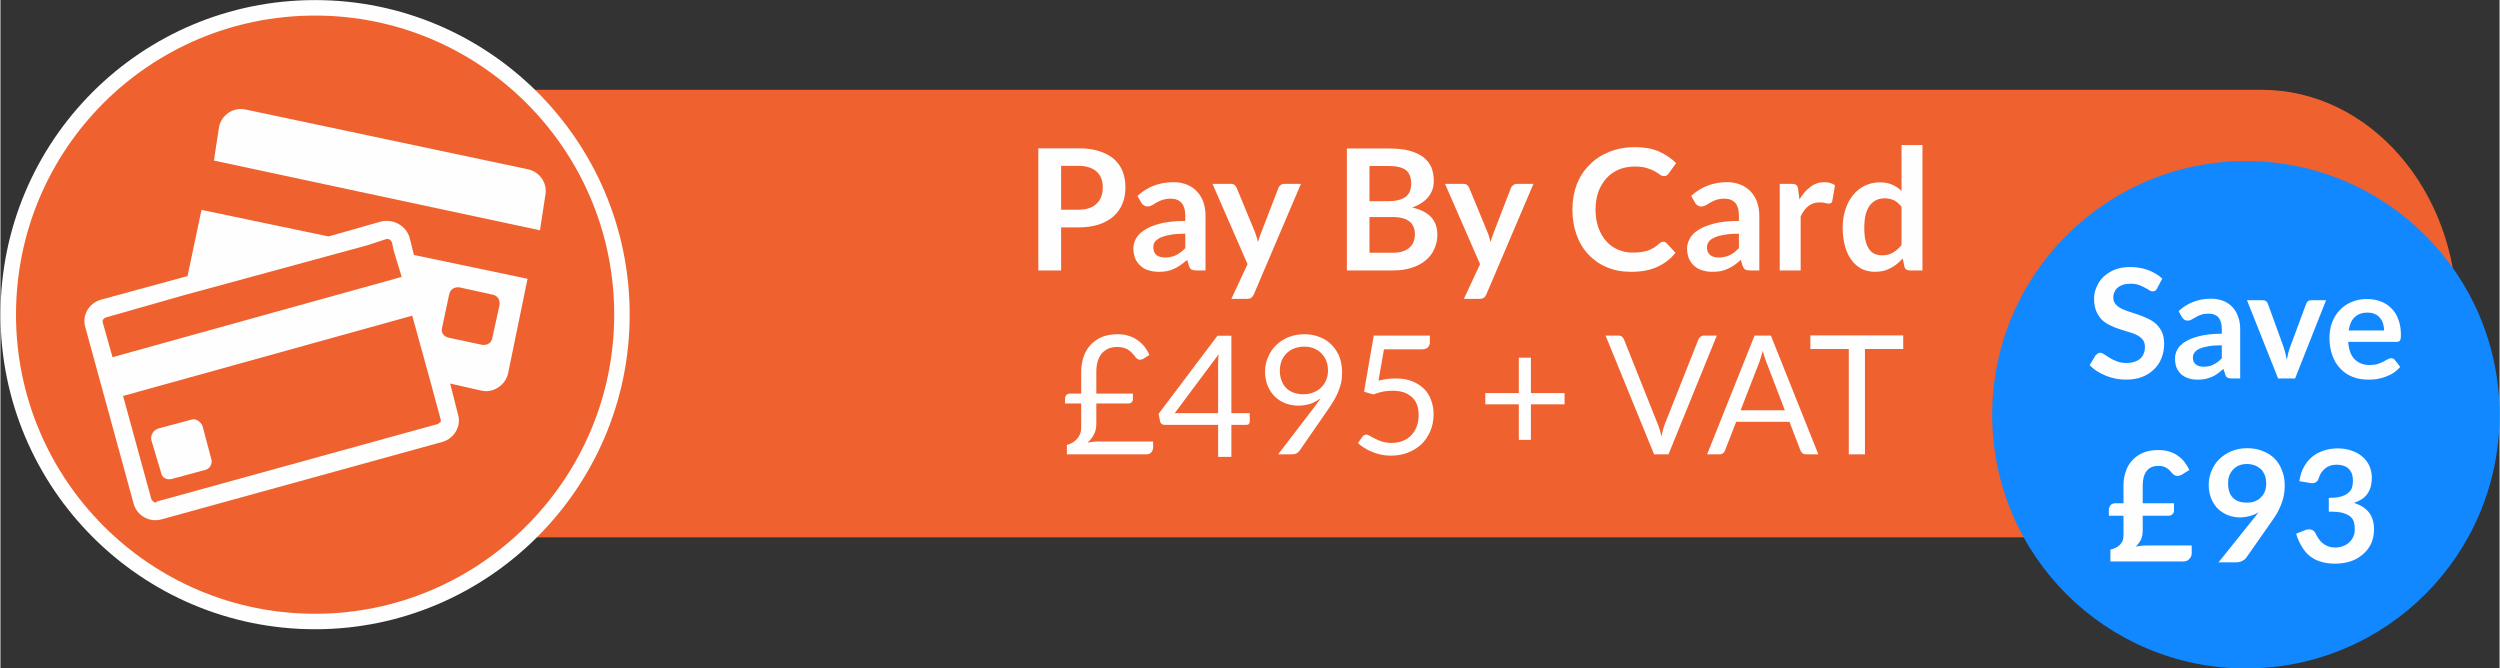
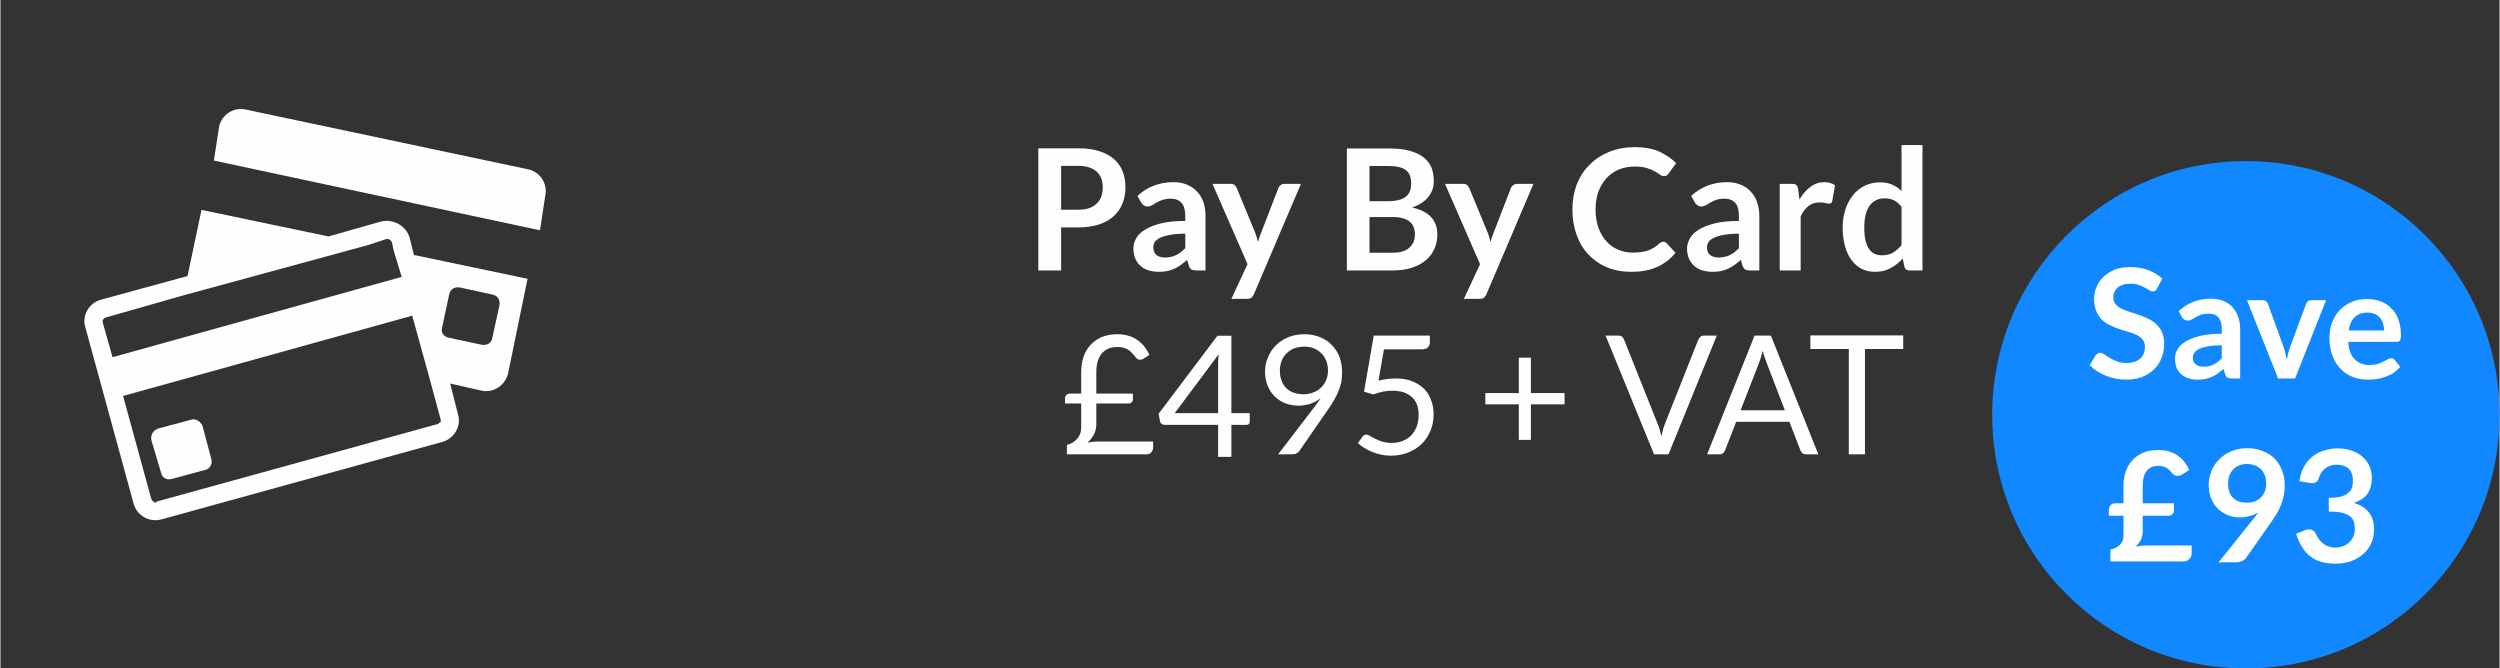
<svg xmlns="http://www.w3.org/2000/svg" xml:space="preserve" width="374px" height="100px" version="1.1" style="shape-rendering:geometricPrecision; text-rendering:geometricPrecision; image-rendering:optimizeQuality; fill-rule:evenodd; clip-rule:evenodd" viewBox="0 0 146.93 39.3">
  <rect x="0" y="0" width="146.93" height="39.3" fill="#333333" stroke="none" />
  <defs>
    <style type="text/css">
   
    .str0 {stroke:#FEFEFE;stroke-width:0.91;stroke-miterlimit:22.926}
    .fil3 {fill:#1188FF}
    .fil0 {fill:#EF612E}
    .fil2 {fill:#FEFEFE}
    .fil1 {fill:#FEFEFE;fill-rule:nonzero}
   
  </style>
  </defs>
  <g id="Layer_x0020_1">
-     <path class="fil0" d="M30.89 5.28l102.06 0c6.32,0 11.47,5.9 11.47,13.17l0 0c0,7.24 -5.15,13.14 -11.47,13.14l-102.06 0c-6.32,0 -11.48,-5.9 -11.48,-13.14l0 0c0,-7.27 5.16,-13.17 11.48,-13.17z" />
-     <path class="fil0 str0" d="M36.54 18.5c0,-9.98 -8.11,-18.04 -18.04,-18.04 -9.98,0 -18.04,8.06 -18.04,18.04 0,9.93 8.06,18.04 18.04,18.04 9.93,0 18.04,-8.11 18.04,-18.04z" />
    <path class="fil1" d="M62.59 23.44c0,-0.09 0.03,-0.16 0.08,-0.22 0.05,-0.05 0.13,-0.08 0.22,-0.08l0.65 0 0 -1.28c0,-0.3 0.05,-0.59 0.13,-0.86 0.09,-0.27 0.22,-0.5 0.4,-0.7 0.18,-0.2 0.4,-0.36 0.67,-0.48 0.27,-0.11 0.58,-0.17 0.93,-0.17 0.26,0 0.48,0.03 0.68,0.1 0.2,0.06 0.37,0.15 0.52,0.26 0.15,0.11 0.29,0.24 0.4,0.38 0.11,0.15 0.21,0.31 0.28,0.48l-0.35 0.22c-0.03,0.02 -0.06,0.04 -0.1,0.04 -0.03,0.01 -0.06,0.02 -0.1,0.02 -0.04,0 -0.08,-0.01 -0.12,-0.03 -0.05,-0.02 -0.08,-0.05 -0.12,-0.09 -0.06,-0.09 -0.13,-0.17 -0.2,-0.24 -0.06,-0.08 -0.14,-0.14 -0.22,-0.2 -0.08,-0.06 -0.18,-0.1 -0.29,-0.14 -0.1,-0.03 -0.23,-0.05 -0.38,-0.05 -0.2,0 -0.38,0.03 -0.54,0.1 -0.15,0.07 -0.28,0.17 -0.39,0.29 -0.1,0.13 -0.18,0.29 -0.23,0.46 -0.05,0.18 -0.08,0.38 -0.08,0.6l0 1.29 2.15 0 0 0.35c0,0.06 -0.02,0.11 -0.07,0.16 -0.05,0.05 -0.11,0.07 -0.18,0.07l-1.9 0 0 1.19c0,0.24 -0.04,0.45 -0.14,0.63 -0.09,0.18 -0.22,0.34 -0.38,0.49 0.1,-0.02 0.19,-0.04 0.28,-0.05 0.1,-0.01 0.19,-0.02 0.29,-0.02l3.29 0 0 0.37c0,0.05 -0.01,0.09 -0.03,0.13 -0.02,0.05 -0.04,0.09 -0.07,0.13 -0.04,0.03 -0.08,0.06 -0.12,0.09 -0.05,0.02 -0.1,0.03 -0.16,0.03l-4.69 0 0 -0.55c0.11,-0.03 0.22,-0.08 0.32,-0.13 0.1,-0.06 0.19,-0.13 0.26,-0.21 0.08,-0.08 0.14,-0.18 0.19,-0.29 0.05,-0.12 0.07,-0.25 0.07,-0.4l0 -1.41 -0.95 0 0 -0.28zm13.72 0.41c-0.27,0 -0.51,-0.05 -0.75,-0.13 -0.23,-0.09 -0.44,-0.22 -0.62,-0.39 -0.18,-0.17 -0.32,-0.38 -0.43,-0.63 -0.1,-0.25 -0.16,-0.53 -0.16,-0.86 0,-0.3 0.06,-0.59 0.18,-0.85 0.11,-0.27 0.27,-0.5 0.47,-0.7 0.21,-0.2 0.45,-0.36 0.73,-0.47 0.28,-0.11 0.59,-0.17 0.93,-0.17 0.34,0 0.64,0.06 0.91,0.17 0.28,0.11 0.51,0.26 0.7,0.46 0.2,0.2 0.35,0.44 0.46,0.71 0.1,0.28 0.15,0.58 0.15,0.92 0,0.2 -0.02,0.39 -0.05,0.57 -0.04,0.18 -0.1,0.36 -0.17,0.53 -0.07,0.17 -0.15,0.34 -0.25,0.51 -0.1,0.17 -0.21,0.35 -0.34,0.53l-1.7 2.46c-0.04,0.06 -0.1,0.11 -0.18,0.15 -0.08,0.04 -0.17,0.05 -0.27,0.05l-0.8 0 2.13 -2.78c0.07,-0.09 0.13,-0.18 0.2,-0.27 0.06,-0.08 0.12,-0.17 0.17,-0.25 -0.18,0.14 -0.38,0.25 -0.6,0.33 -0.23,0.07 -0.46,0.11 -0.71,0.11zm1.74 -2.05c0,-0.21 -0.03,-0.41 -0.1,-0.58 -0.07,-0.18 -0.17,-0.33 -0.29,-0.45 -0.13,-0.13 -0.27,-0.22 -0.44,-0.29 -0.17,-0.07 -0.36,-0.1 -0.57,-0.1 -0.21,0 -0.41,0.04 -0.58,0.1 -0.18,0.07 -0.33,0.17 -0.46,0.3 -0.12,0.12 -0.22,0.26 -0.29,0.44 -0.06,0.17 -0.1,0.36 -0.1,0.56 0,0.22 0.03,0.42 0.1,0.59 0.06,0.17 0.15,0.32 0.27,0.44 0.12,0.12 0.26,0.21 0.43,0.27 0.17,0.06 0.36,0.1 0.57,0.1 0.24,0 0.45,-0.04 0.63,-0.12 0.18,-0.07 0.33,-0.18 0.45,-0.3 0.12,-0.13 0.22,-0.27 0.28,-0.44 0.07,-0.17 0.1,-0.34 0.1,-0.52zm11.93 -0.77l0 2.08 1.98 0 0 0.66 -1.98 0 0 2.09 -0.71 0 0 -2.09 -1.97 0 0 -0.66 1.97 0 0 -2.08 0.71 0zm4.39 -1.3l0.76 0c0.08,0 0.15,0.02 0.2,0.06 0.05,0.04 0.09,0.1 0.12,0.16l1.97 4.94c0.05,0.11 0.09,0.23 0.13,0.36 0.03,0.13 0.07,0.27 0.11,0.41 0.02,-0.14 0.06,-0.28 0.09,-0.41 0.04,-0.13 0.07,-0.25 0.12,-0.36l1.96 -4.94c0.02,-0.05 0.06,-0.1 0.12,-0.15 0.05,-0.05 0.12,-0.07 0.2,-0.07l0.76 0 -2.84 6.98 -0.85 0 -2.85 -6.98zm12.51 6.98l-0.73 0c-0.08,0 -0.15,-0.02 -0.2,-0.06 -0.06,-0.05 -0.09,-0.1 -0.12,-0.16l-0.65 -1.69 -3.13 0 -0.66 1.69c-0.02,0.05 -0.06,0.11 -0.11,0.15 -0.06,0.05 -0.13,0.07 -0.21,0.07l-0.73 0 2.79 -6.98 0.96 0 2.79 6.98zm-4.57 -2.59l2.6 0 -1.09 -2.84c-0.07,-0.17 -0.14,-0.39 -0.21,-0.65 -0.04,0.13 -0.07,0.25 -0.1,0.36 -0.04,0.11 -0.07,0.21 -0.1,0.3l-1.1 2.83zm9.56 -4.4l0 0.8 -2.25 0 0 6.19 -0.95 0 0 -6.19 -2.26 0 0 -0.8 5.46 0zm-27.83 0.39c0,0.12 -0.04,0.23 -0.11,0.31 -0.08,0.08 -0.21,0.12 -0.4,0.12l-2.19 0 -0.32 1.84c0.36,-0.09 0.7,-0.13 1.01,-0.13 0.36,0 0.68,0.05 0.96,0.16 0.28,0.11 0.51,0.26 0.7,0.44 0.19,0.19 0.33,0.41 0.42,0.67 0.1,0.26 0.15,0.54 0.15,0.84 0,0.37 -0.07,0.7 -0.2,1 -0.13,0.3 -0.3,0.55 -0.53,0.77 -0.23,0.21 -0.49,0.37 -0.8,0.49 -0.3,0.11 -0.63,0.17 -0.98,0.17 -0.21,0 -0.41,-0.02 -0.59,-0.06 -0.19,-0.04 -0.37,-0.1 -0.53,-0.17 -0.16,-0.06 -0.31,-0.14 -0.45,-0.23 -0.14,-0.09 -0.27,-0.18 -0.37,-0.28l0.26 -0.37c0.06,-0.08 0.14,-0.13 0.23,-0.13 0.07,0 0.14,0.03 0.22,0.08 0.08,0.05 0.18,0.1 0.3,0.16 0.12,0.07 0.25,0.12 0.41,0.17 0.16,0.05 0.35,0.08 0.56,0.08 0.25,0 0.47,-0.04 0.66,-0.12 0.2,-0.08 0.36,-0.19 0.5,-0.33 0.14,-0.15 0.24,-0.32 0.32,-0.52 0.07,-0.2 0.11,-0.43 0.11,-0.67 0,-0.22 -0.03,-0.42 -0.09,-0.59 -0.07,-0.18 -0.16,-0.33 -0.29,-0.45 -0.13,-0.12 -0.29,-0.22 -0.48,-0.29 -0.19,-0.06 -0.42,-0.1 -0.67,-0.1 -0.18,0 -0.36,0.02 -0.55,0.05 -0.19,0.04 -0.38,0.09 -0.58,0.17l-0.55 -0.16 0.57 -3.3 3.3 0 0 0.38z" />
    <g id="_2118673954912">
      <path class="fil2" d="M31.05 9.96l-16.63 -3.52c-0.73,-0.16 -1.4,0.31 -1.56,0.98l-0.31 2.02 19.17 4.1 0.31 -2.02c0.16,-0.73 -0.31,-1.4 -0.98,-1.56l0 0z" />
      <path class="fil2" d="M24.05 13.95c-0.21,-0.67 -0.93,-1.09 -1.66,-0.93l-3.1 0.88 -7.47 -1.56 -0.82 3.89 -5.13 1.4c-0.68,0.21 -1.09,0.93 -0.88,1.61l2.85 10.41c0.2,0.67 0.93,1.09 1.65,0.88l16.53 -4.56c0.67,-0.21 1.09,-0.93 0.88,-1.61l-0.46 -1.81 1.86 0.42c0.67,0.15 1.4,-0.32 1.55,-1.04l1.14 -5.54 -6.68 -1.4 -0.26 -1.04zm1.92 5.29l0.41 -1.92c0.06,-0.31 0.31,-0.47 0.63,-0.42l1.91 0.42c0.31,0.05 0.47,0.31 0.42,0.62l-0.42 1.92c-0.05,0.31 -0.31,0.46 -0.62,0.41l-1.92 -0.41c-0.31,-0.05 -0.51,-0.31 -0.41,-0.62zm-19.79 -0.57l4.56 -1.3 10.83 -2.95 1.13 -0.37c0,0 0.06,0 0.06,0 0.1,0 0.2,0.06 0.26,0.21l0.1 0.47 0.47 1.55 -17 4.72 -0.57 -2.02c-0.05,-0.16 0.05,-0.26 0.16,-0.31l0 0zm19.69 5.95c0.05,0.11 0,0.16 0,0.21 -0.06,0 -0.06,0.05 -0.16,0.1l-16.53 4.56c0,0.06 -0.05,0.06 -0.05,0.06 -0.1,0 -0.21,-0.11 -0.26,-0.21l-1.66 -6.06 17 -4.72 1.03 3.73 0.63 2.33 0 0z" />
      <path class="fil2" d="M11.88 25.04c-0.11,-0.26 -0.42,-0.47 -0.68,-0.36l-1.91 0.51c-0.31,0.11 -0.47,0.37 -0.42,0.68l0.57 1.91c0.05,0.32 0.36,0.47 0.67,0.37l1.92 -0.52c0.26,-0.05 0.47,-0.36 0.36,-0.67l-0.51 -1.92z" />
    </g>
    <path class="fil3" d="M132.02 9.47c8.24,0 14.91,6.68 14.91,14.92 0,8.24 -6.67,14.91 -14.91,14.91 -8.24,0 -14.92,-6.67 -14.92,-14.91 0,-8.24 6.68,-14.92 14.92,-14.92z" />
    <path class="fil1" d="M123.96 29.97c0,-0.11 0.04,-0.19 0.1,-0.27 0.06,-0.07 0.15,-0.11 0.28,-0.11l0.48 0 0 -1.05c0,-0.29 0.04,-0.55 0.13,-0.81 0.08,-0.25 0.21,-0.47 0.38,-0.66 0.17,-0.19 0.38,-0.34 0.64,-0.45 0.25,-0.11 0.56,-0.16 0.9,-0.16 0.24,0 0.46,0.03 0.65,0.09 0.19,0.06 0.36,0.14 0.5,0.25 0.15,0.1 0.28,0.22 0.39,0.37 0.11,0.14 0.2,0.29 0.28,0.46l-0.44 0.28c-0.1,0.05 -0.19,0.07 -0.26,0.07 -0.11,0 -0.21,-0.05 -0.3,-0.15 -0.05,-0.06 -0.11,-0.13 -0.16,-0.18 -0.06,-0.06 -0.12,-0.1 -0.18,-0.14 -0.07,-0.04 -0.14,-0.07 -0.21,-0.09 -0.08,-0.02 -0.17,-0.03 -0.27,-0.03 -0.3,0 -0.53,0.1 -0.69,0.3 -0.15,0.2 -0.23,0.48 -0.23,0.84l0 1.06 1.84 0 0 0.44c0,0.07 -0.03,0.14 -0.09,0.2 -0.06,0.06 -0.13,0.09 -0.23,0.09l-1.52 0 0 0.87c0,0.2 -0.03,0.37 -0.1,0.53 -0.08,0.15 -0.18,0.29 -0.31,0.42 0.22,-0.05 0.44,-0.07 0.66,-0.07l2.63 0 0 0.46c0,0.06 -0.01,0.11 -0.03,0.17 -0.03,0.06 -0.06,0.11 -0.1,0.15 -0.04,0.05 -0.09,0.09 -0.15,0.12 -0.06,0.02 -0.13,0.04 -0.2,0.04l-4.3 0 0 -0.7c0.11,-0.02 0.2,-0.05 0.3,-0.1 0.09,-0.04 0.17,-0.1 0.24,-0.16 0.07,-0.07 0.13,-0.15 0.17,-0.24 0.04,-0.09 0.06,-0.2 0.06,-0.32l0 -1.17 -0.86 0 0 -0.35z" />
    <path class="fil1" d="M139.16 18.38c-0.32,0 -0.57,0.09 -0.75,0.27 -0.19,0.18 -0.3,0.44 -0.35,0.78l2.08 0c0,-0.15 -0.02,-0.28 -0.06,-0.41 -0.04,-0.13 -0.1,-0.24 -0.18,-0.33 -0.08,-0.1 -0.18,-0.18 -0.31,-0.23 -0.12,-0.06 -0.26,-0.08 -0.43,-0.08zm-0.02 -0.8c0.29,0 0.56,0.05 0.8,0.14 0.25,0.09 0.46,0.23 0.63,0.41 0.18,0.17 0.32,0.39 0.41,0.65 0.1,0.26 0.15,0.56 0.15,0.89 0,0.08 0,0.15 -0.01,0.21 -0.01,0.06 -0.02,0.1 -0.04,0.13 -0.02,0.03 -0.04,0.05 -0.08,0.07 -0.03,0.01 -0.07,0.02 -0.12,0.02l-2.85 0c0.04,0.47 0.16,0.81 0.39,1.03 0.22,0.22 0.51,0.33 0.87,0.33 0.18,0 0.34,-0.02 0.47,-0.06 0.13,-0.04 0.24,-0.09 0.34,-0.14 0.1,-0.05 0.18,-0.1 0.26,-0.14 0.07,-0.04 0.14,-0.06 0.21,-0.06 0.04,0 0.08,0.01 0.11,0.03 0.04,0.02 0.07,0.04 0.09,0.07l0.32 0.41c-0.12,0.14 -0.26,0.26 -0.41,0.36 -0.15,0.1 -0.31,0.17 -0.48,0.23 -0.16,0.06 -0.33,0.1 -0.5,0.13 -0.18,0.02 -0.34,0.03 -0.5,0.03 -0.32,0 -0.62,-0.05 -0.9,-0.16 -0.27,-0.1 -0.51,-0.26 -0.71,-0.47 -0.21,-0.21 -0.37,-0.46 -0.48,-0.77 -0.12,-0.31 -0.18,-0.66 -0.18,-1.07 0,-0.31 0.05,-0.6 0.15,-0.88 0.11,-0.28 0.25,-0.52 0.44,-0.72 0.19,-0.21 0.42,-0.37 0.7,-0.49 0.27,-0.12 0.58,-0.18 0.92,-0.18zm-4.23 4.67l-1 0 -1.83 -4.6 0.92 0c0.08,0 0.15,0.02 0.2,0.06 0.06,0.04 0.09,0.09 0.11,0.15l0.89 2.45c0.05,0.15 0.1,0.29 0.13,0.43 0.03,0.13 0.06,0.27 0.09,0.41 0.03,-0.14 0.06,-0.28 0.09,-0.41 0.04,-0.14 0.08,-0.28 0.14,-0.43l0.91 -2.45c0.02,-0.06 0.05,-0.11 0.11,-0.15 0.05,-0.04 0.12,-0.06 0.19,-0.06l0.87 0 -1.82 4.6zm-5.38 -0.69c0.11,0 0.21,-0.01 0.31,-0.03 0.1,-0.02 0.19,-0.05 0.27,-0.1 0.09,-0.04 0.17,-0.09 0.25,-0.15 0.08,-0.06 0.16,-0.13 0.24,-0.22l0 -0.76c-0.33,0 -0.59,0.02 -0.81,0.06 -0.22,0.04 -0.39,0.09 -0.52,0.15 -0.14,0.07 -0.23,0.14 -0.28,0.23 -0.06,0.08 -0.09,0.17 -0.09,0.27 0,0.2 0.06,0.34 0.18,0.42 0.11,0.09 0.26,0.13 0.45,0.13zm2.15 0.69l-0.5 0c-0.1,0 -0.19,-0.02 -0.25,-0.05 -0.06,-0.03 -0.1,-0.09 -0.13,-0.19l-0.1 -0.32c-0.12,0.1 -0.23,0.19 -0.34,0.27 -0.11,0.08 -0.23,0.15 -0.35,0.2 -0.12,0.05 -0.25,0.09 -0.38,0.12 -0.14,0.03 -0.28,0.04 -0.45,0.04 -0.19,0 -0.37,-0.02 -0.54,-0.08 -0.16,-0.05 -0.3,-0.13 -0.42,-0.23 -0.12,-0.11 -0.21,-0.24 -0.28,-0.39 -0.06,-0.16 -0.09,-0.34 -0.09,-0.55 0,-0.17 0.04,-0.34 0.13,-0.51 0.09,-0.17 0.24,-0.33 0.46,-0.46 0.21,-0.14 0.49,-0.25 0.84,-0.34 0.36,-0.09 0.79,-0.14 1.32,-0.14l0 -0.27c0,-0.31 -0.07,-0.54 -0.2,-0.69 -0.13,-0.15 -0.32,-0.22 -0.56,-0.22 -0.18,0 -0.33,0.02 -0.45,0.06 -0.12,0.04 -0.23,0.09 -0.31,0.14 -0.09,0.06 -0.17,0.1 -0.25,0.14 -0.07,0.05 -0.16,0.07 -0.25,0.07 -0.07,0 -0.13,-0.02 -0.19,-0.06 -0.05,-0.04 -0.1,-0.09 -0.13,-0.14l-0.2 -0.36c0.53,-0.49 1.17,-0.73 1.91,-0.73 0.27,0 0.51,0.05 0.72,0.13 0.22,0.09 0.39,0.21 0.54,0.37 0.15,0.16 0.26,0.35 0.33,0.57 0.08,0.21 0.12,0.45 0.12,0.71l0 2.91zm-4.88 -5.3c-0.03,0.07 -0.07,0.11 -0.11,0.14 -0.05,0.03 -0.1,0.04 -0.16,0.04 -0.06,0 -0.13,-0.02 -0.2,-0.07 -0.07,-0.05 -0.16,-0.1 -0.26,-0.15 -0.11,-0.06 -0.22,-0.11 -0.36,-0.16 -0.14,-0.05 -0.3,-0.07 -0.48,-0.07 -0.17,0 -0.32,0.02 -0.44,0.06 -0.12,0.04 -0.23,0.1 -0.31,0.17 -0.09,0.07 -0.15,0.16 -0.19,0.26 -0.05,0.1 -0.07,0.21 -0.07,0.33 0,0.15 0.05,0.28 0.13,0.38 0.09,0.1 0.2,0.19 0.34,0.26 0.14,0.07 0.3,0.13 0.48,0.19 0.18,0.06 0.36,0.12 0.55,0.18 0.19,0.07 0.37,0.14 0.55,0.23 0.18,0.08 0.34,0.19 0.48,0.32 0.14,0.13 0.25,0.29 0.34,0.48 0.08,0.18 0.12,0.41 0.12,0.68 0,0.29 -0.05,0.57 -0.15,0.82 -0.1,0.26 -0.24,0.48 -0.44,0.67 -0.19,0.19 -0.42,0.34 -0.7,0.45 -0.28,0.11 -0.6,0.16 -0.96,0.16 -0.2,0 -0.41,-0.02 -0.61,-0.06 -0.2,-0.04 -0.39,-0.1 -0.57,-0.17 -0.19,-0.08 -0.36,-0.17 -0.52,-0.27 -0.16,-0.1 -0.3,-0.22 -0.43,-0.35l0.35 -0.58c0.04,-0.04 0.08,-0.07 0.12,-0.1 0.05,-0.03 0.1,-0.05 0.16,-0.05 0.07,0 0.15,0.04 0.24,0.1 0.09,0.06 0.19,0.13 0.31,0.2 0.11,0.07 0.25,0.14 0.41,0.2 0.16,0.07 0.35,0.1 0.58,0.1 0.34,0 0.61,-0.09 0.8,-0.25 0.18,-0.16 0.28,-0.4 0.28,-0.7 0,-0.17 -0.04,-0.31 -0.13,-0.42 -0.08,-0.1 -0.2,-0.2 -0.34,-0.27 -0.14,-0.07 -0.3,-0.13 -0.48,-0.18 -0.18,-0.06 -0.36,-0.11 -0.54,-0.17 -0.19,-0.06 -0.37,-0.13 -0.55,-0.22 -0.18,-0.08 -0.34,-0.19 -0.48,-0.32 -0.14,-0.14 -0.25,-0.31 -0.34,-0.51 -0.08,-0.2 -0.13,-0.45 -0.13,-0.74 0,-0.24 0.05,-0.47 0.15,-0.69 0.09,-0.23 0.23,-0.43 0.41,-0.6 0.18,-0.17 0.4,-0.31 0.66,-0.42 0.27,-0.1 0.57,-0.15 0.9,-0.15 0.39,0 0.74,0.06 1.06,0.18 0.32,0.12 0.6,0.29 0.83,0.5l-0.3 0.57z" />
    <path class="fil1" d="M72.37 24.29l1.08 0 0 0.5c0,0.06 -0.02,0.1 -0.05,0.14 -0.03,0.03 -0.08,0.05 -0.15,0.05l-0.88 0 0 1.88 -0.78 0 0 -1.88 -3.15 0c-0.07,0 -0.12,-0.02 -0.17,-0.06 -0.05,-0.04 -0.08,-0.08 -0.09,-0.14l-0.09 -0.45 3.46 -4.59 0.82 0 0 4.55zm-0.78 -2.89c0,-0.08 0,-0.18 0.01,-0.27 0,-0.1 0.01,-0.2 0.03,-0.31l-2.59 3.47 2.55 0 0 -2.89z" />
    <path class="fil1" d="M131.67 30.42c-0.23,0 -0.46,-0.04 -0.68,-0.12 -0.22,-0.08 -0.41,-0.2 -0.59,-0.36 -0.17,-0.16 -0.31,-0.36 -0.41,-0.6 -0.1,-0.24 -0.16,-0.51 -0.16,-0.83 0,-0.3 0.06,-0.58 0.17,-0.84 0.11,-0.26 0.26,-0.49 0.46,-0.68 0.2,-0.2 0.44,-0.35 0.72,-0.47 0.27,-0.11 0.58,-0.17 0.92,-0.17 0.34,0 0.64,0.06 0.91,0.17 0.27,0.1 0.5,0.25 0.69,0.44 0.2,0.2 0.34,0.43 0.44,0.7 0.11,0.27 0.16,0.56 0.16,0.88 0,0.21 -0.02,0.4 -0.05,0.58 -0.04,0.19 -0.09,0.37 -0.16,0.54 -0.06,0.16 -0.14,0.33 -0.23,0.49 -0.09,0.16 -0.2,0.32 -0.31,0.48l-1.52 2.17c-0.05,0.07 -0.13,0.13 -0.23,0.18 -0.1,0.05 -0.22,0.08 -0.35,0.08l-1.04 0 2.06 -2.57c0.05,-0.06 0.1,-0.13 0.15,-0.19 0.04,-0.06 0.09,-0.12 0.13,-0.18 -0.15,0.1 -0.32,0.17 -0.51,0.22 -0.18,0.05 -0.37,0.08 -0.57,0.08zm1.54 -1.99c0,-0.18 -0.03,-0.35 -0.08,-0.49 -0.06,-0.14 -0.13,-0.26 -0.23,-0.36 -0.11,-0.09 -0.23,-0.17 -0.36,-0.22 -0.14,-0.05 -0.3,-0.08 -0.46,-0.08 -0.17,0 -0.33,0.03 -0.46,0.08 -0.14,0.06 -0.26,0.14 -0.35,0.24 -0.1,0.1 -0.17,0.22 -0.23,0.36 -0.05,0.14 -0.07,0.29 -0.07,0.46 0,0.37 0.09,0.65 0.28,0.84 0.19,0.2 0.46,0.29 0.82,0.29 0.18,0 0.34,-0.02 0.48,-0.08 0.15,-0.06 0.27,-0.14 0.36,-0.24 0.1,-0.1 0.18,-0.22 0.23,-0.36 0.05,-0.14 0.07,-0.28 0.07,-0.44zm4.21 -2.07c0.3,0 0.58,0.05 0.83,0.14 0.24,0.08 0.45,0.2 0.63,0.36 0.17,0.15 0.31,0.33 0.4,0.54 0.09,0.21 0.14,0.44 0.14,0.68 0,0.21 -0.03,0.4 -0.07,0.56 -0.05,0.16 -0.12,0.3 -0.21,0.42 -0.09,0.12 -0.2,0.22 -0.33,0.3 -0.13,0.08 -0.28,0.15 -0.44,0.21 0.4,0.12 0.69,0.31 0.89,0.57 0.19,0.25 0.29,0.58 0.29,0.96 0,0.33 -0.06,0.62 -0.18,0.88 -0.12,0.25 -0.29,0.46 -0.5,0.63 -0.21,0.18 -0.45,0.31 -0.72,0.4 -0.27,0.08 -0.56,0.13 -0.87,0.13 -0.33,0 -0.62,-0.04 -0.87,-0.12 -0.25,-0.07 -0.46,-0.19 -0.65,-0.34 -0.18,-0.14 -0.33,-0.33 -0.46,-0.55 -0.13,-0.21 -0.24,-0.46 -0.33,-0.75l0.5 -0.2c0.08,-0.04 0.17,-0.06 0.26,-0.06 0.08,0 0.15,0.02 0.21,0.05 0.06,0.04 0.11,0.08 0.15,0.15 0.05,0.11 0.11,0.21 0.18,0.32 0.06,0.1 0.14,0.19 0.23,0.27 0.09,0.08 0.2,0.15 0.33,0.2 0.12,0.05 0.27,0.08 0.44,0.08 0.19,0 0.36,-0.04 0.5,-0.1 0.15,-0.06 0.27,-0.14 0.36,-0.24 0.1,-0.1 0.17,-0.22 0.22,-0.34 0.05,-0.13 0.07,-0.25 0.07,-0.37 0,-0.16 -0.02,-0.31 -0.05,-0.44 -0.04,-0.13 -0.11,-0.24 -0.21,-0.33 -0.11,-0.09 -0.26,-0.16 -0.46,-0.22 -0.2,-0.05 -0.47,-0.07 -0.81,-0.07l0 -0.81c0.28,0 0.51,-0.02 0.69,-0.07 0.19,-0.05 0.33,-0.12 0.44,-0.21 0.11,-0.09 0.19,-0.19 0.23,-0.31 0.04,-0.13 0.06,-0.26 0.06,-0.41 0,-0.31 -0.08,-0.55 -0.25,-0.71 -0.17,-0.16 -0.41,-0.24 -0.71,-0.24 -0.26,0 -0.49,0.07 -0.66,0.21 -0.18,0.14 -0.31,0.33 -0.38,0.55 -0.03,0.12 -0.08,0.2 -0.15,0.25 -0.06,0.05 -0.15,0.08 -0.25,0.08 -0.05,0 -0.1,-0.01 -0.15,-0.02l-0.6 -0.1c0.05,-0.32 0.13,-0.6 0.27,-0.84 0.13,-0.24 0.29,-0.44 0.49,-0.6 0.2,-0.16 0.42,-0.28 0.68,-0.36 0.25,-0.08 0.53,-0.13 0.82,-0.13z" />
    <path class="fil1" d="M62.36 13.37l0 2.53 -1.34 0 0 -7.18 2.34 0c0.48,0 0.9,0.05 1.25,0.17 0.35,0.11 0.64,0.27 0.87,0.47 0.22,0.2 0.39,0.44 0.5,0.72 0.11,0.28 0.16,0.59 0.16,0.93 0,0.35 -0.05,0.66 -0.17,0.95 -0.11,0.29 -0.29,0.54 -0.52,0.75 -0.23,0.21 -0.52,0.37 -0.87,0.49 -0.35,0.11 -0.75,0.17 -1.22,0.17l-1 0zm0 -1.04l1 0c0.25,0 0.46,-0.03 0.64,-0.09 0.18,-0.06 0.33,-0.15 0.45,-0.27 0.12,-0.11 0.21,-0.25 0.27,-0.41 0.06,-0.17 0.09,-0.35 0.09,-0.55 0,-0.2 -0.03,-0.37 -0.09,-0.52 -0.06,-0.16 -0.15,-0.29 -0.27,-0.4 -0.12,-0.11 -0.27,-0.19 -0.45,-0.25 -0.18,-0.06 -0.39,-0.09 -0.64,-0.09l-1 0 0 2.58zm8.49 3.57l-0.55 0c-0.11,0 -0.2,-0.02 -0.27,-0.05 -0.07,-0.04 -0.12,-0.11 -0.15,-0.21l-0.11 -0.36c-0.13,0.11 -0.25,0.21 -0.38,0.3 -0.12,0.09 -0.25,0.16 -0.38,0.22 -0.13,0.06 -0.28,0.11 -0.42,0.14 -0.15,0.03 -0.32,0.04 -0.5,0.04 -0.22,0 -0.41,-0.03 -0.6,-0.09 -0.18,-0.05 -0.33,-0.14 -0.46,-0.26 -0.13,-0.11 -0.24,-0.26 -0.31,-0.43 -0.07,-0.17 -0.11,-0.37 -0.11,-0.6 0,-0.19 0.05,-0.38 0.15,-0.57 0.1,-0.19 0.27,-0.36 0.51,-0.51 0.23,-0.15 0.54,-0.28 0.93,-0.38 0.39,-0.1 0.88,-0.15 1.46,-0.15l0 -0.3c0,-0.34 -0.07,-0.59 -0.22,-0.76 -0.14,-0.16 -0.35,-0.25 -0.63,-0.25 -0.19,0 -0.36,0.03 -0.49,0.07 -0.13,0.05 -0.25,0.1 -0.35,0.16 -0.09,0.06 -0.18,0.11 -0.27,0.16 -0.08,0.04 -0.17,0.07 -0.27,0.07 -0.08,0 -0.15,-0.03 -0.21,-0.07 -0.06,-0.04 -0.11,-0.09 -0.15,-0.16l-0.22 -0.39c0.58,-0.54 1.29,-0.81 2.12,-0.81 0.3,0 0.56,0.05 0.8,0.15 0.23,0.1 0.43,0.23 0.59,0.41 0.16,0.17 0.28,0.38 0.37,0.62 0.08,0.24 0.12,0.51 0.12,0.79l0 3.22zm-2.38 -0.76c0.13,0 0.24,-0.01 0.35,-0.04 0.1,-0.02 0.21,-0.05 0.3,-0.1 0.09,-0.05 0.19,-0.11 0.27,-0.17 0.09,-0.07 0.18,-0.15 0.27,-0.24l0 -0.85c-0.36,0 -0.66,0.02 -0.9,0.07 -0.24,0.04 -0.43,0.1 -0.58,0.17 -0.14,0.07 -0.24,0.15 -0.31,0.24 -0.06,0.1 -0.09,0.2 -0.09,0.31 0,0.22 0.07,0.37 0.19,0.47 0.13,0.09 0.3,0.14 0.5,0.14zm5.22 2.17c-0.04,0.08 -0.09,0.15 -0.14,0.19 -0.06,0.05 -0.15,0.07 -0.27,0.07l-0.91 0 0.95 -2.04 -2.06 -4.72 1.07 0c0.1,0 0.18,0.02 0.23,0.07 0.05,0.05 0.09,0.1 0.12,0.16l1.09 2.64c0.03,0.09 0.06,0.18 0.09,0.27 0.03,0.09 0.05,0.19 0.07,0.28 0.03,-0.1 0.06,-0.19 0.09,-0.28 0.03,-0.09 0.06,-0.18 0.1,-0.27l1.02 -2.64c0.03,-0.07 0.07,-0.12 0.13,-0.16 0.06,-0.05 0.13,-0.07 0.21,-0.07l0.98 0 -2.77 6.5zm5.47 -1.41l0 -7.17 2.47 0c0.47,0 0.88,0.04 1.21,0.13 0.33,0.09 0.6,0.22 0.82,0.38 0.21,0.17 0.37,0.37 0.47,0.6 0.09,0.24 0.14,0.5 0.14,0.8 0,0.17 -0.02,0.33 -0.07,0.48 -0.05,0.15 -0.13,0.3 -0.23,0.43 -0.1,0.14 -0.24,0.26 -0.4,0.37 -0.16,0.11 -0.35,0.2 -0.57,0.28 0.99,0.22 1.48,0.75 1.48,1.59 0,0.31 -0.06,0.59 -0.18,0.85 -0.11,0.25 -0.28,0.48 -0.5,0.66 -0.22,0.19 -0.5,0.34 -0.82,0.44 -0.32,0.11 -0.7,0.16 -1.11,0.16l-2.71 0zm1.33 -3.14l0 2.1 1.36 0c0.25,0 0.45,-0.03 0.62,-0.09 0.17,-0.06 0.3,-0.14 0.4,-0.24 0.1,-0.1 0.18,-0.21 0.22,-0.34 0.05,-0.14 0.07,-0.28 0.07,-0.43 0,-0.15 -0.03,-0.29 -0.08,-0.42 -0.05,-0.12 -0.12,-0.23 -0.23,-0.31 -0.11,-0.09 -0.24,-0.16 -0.41,-0.2 -0.16,-0.05 -0.36,-0.07 -0.6,-0.07l-1.35 0zm0 -0.93l1.07 0c0.45,0 0.8,-0.08 1.03,-0.24 0.24,-0.17 0.35,-0.43 0.35,-0.79 0,-0.38 -0.1,-0.64 -0.31,-0.8 -0.21,-0.16 -0.55,-0.24 -1,-0.24l-1.14 0 0 2.07zm6.87 5.48c-0.04,0.08 -0.08,0.15 -0.14,0.19 -0.06,0.05 -0.15,0.07 -0.27,0.07l-0.91 0 0.95 -2.04 -2.06 -4.72 1.08 0c0.1,0 0.17,0.02 0.22,0.07 0.06,0.05 0.1,0.1 0.12,0.16l1.09 2.64c0.04,0.09 0.07,0.18 0.09,0.27 0.03,0.09 0.05,0.19 0.07,0.28 0.03,-0.1 0.06,-0.19 0.09,-0.28 0.03,-0.09 0.07,-0.18 0.1,-0.27l1.02 -2.64c0.03,-0.07 0.08,-0.12 0.14,-0.16 0.06,-0.05 0.13,-0.07 0.2,-0.07l0.98 0 -2.77 6.5zm10.4 -3.1c0.08,0 0.14,0.03 0.19,0.08l0.53 0.57c-0.29,0.37 -0.65,0.64 -1.07,0.83 -0.43,0.2 -0.94,0.29 -1.54,0.29 -0.53,0 -1.01,-0.09 -1.43,-0.27 -0.43,-0.18 -0.79,-0.44 -1.09,-0.76 -0.3,-0.32 -0.53,-0.71 -0.69,-1.16 -0.16,-0.45 -0.24,-0.94 -0.24,-1.48 0,-0.53 0.09,-1.03 0.26,-1.48 0.18,-0.45 0.43,-0.83 0.76,-1.15 0.32,-0.33 0.71,-0.58 1.16,-0.76 0.45,-0.18 0.95,-0.27 1.5,-0.27 0.53,0 1,0.08 1.4,0.25 0.39,0.18 0.73,0.4 1.02,0.69l-0.45 0.62c-0.02,0.04 -0.06,0.07 -0.1,0.1 -0.04,0.03 -0.1,0.04 -0.17,0.04 -0.08,0 -0.15,-0.02 -0.23,-0.08 -0.08,-0.06 -0.18,-0.13 -0.31,-0.2 -0.12,-0.07 -0.27,-0.13 -0.46,-0.19 -0.19,-0.06 -0.42,-0.09 -0.71,-0.09 -0.34,0 -0.65,0.06 -0.93,0.17 -0.28,0.12 -0.53,0.29 -0.73,0.51 -0.2,0.22 -0.36,0.48 -0.48,0.79 -0.11,0.32 -0.17,0.67 -0.17,1.06 0,0.4 0.06,0.76 0.17,1.07 0.12,0.32 0.27,0.58 0.47,0.8 0.19,0.21 0.42,0.38 0.69,0.49 0.26,0.11 0.54,0.17 0.85,0.17 0.18,0 0.35,-0.01 0.49,-0.03 0.15,-0.02 0.29,-0.05 0.41,-0.09 0.12,-0.05 0.24,-0.1 0.35,-0.17 0.11,-0.07 0.22,-0.15 0.33,-0.25 0.03,-0.03 0.07,-0.05 0.11,-0.07 0.03,-0.02 0.07,-0.03 0.11,-0.03zm5.65 1.69l-0.55 0c-0.12,0 -0.21,-0.02 -0.28,-0.05 -0.06,-0.04 -0.11,-0.11 -0.15,-0.21l-0.11 -0.36c-0.12,0.11 -0.25,0.21 -0.37,0.3 -0.13,0.09 -0.26,0.16 -0.39,0.22 -0.13,0.06 -0.27,0.11 -0.42,0.14 -0.15,0.03 -0.32,0.04 -0.5,0.04 -0.21,0 -0.41,-0.03 -0.59,-0.09 -0.18,-0.05 -0.34,-0.14 -0.47,-0.26 -0.13,-0.11 -0.23,-0.26 -0.31,-0.43 -0.07,-0.17 -0.11,-0.37 -0.11,-0.6 0,-0.19 0.06,-0.38 0.16,-0.57 0.1,-0.19 0.26,-0.36 0.5,-0.51 0.23,-0.15 0.55,-0.28 0.94,-0.38 0.39,-0.1 0.87,-0.15 1.45,-0.15l0 -0.3c0,-0.34 -0.07,-0.59 -0.21,-0.76 -0.15,-0.16 -0.36,-0.25 -0.63,-0.25 -0.2,0 -0.37,0.03 -0.5,0.07 -0.13,0.05 -0.25,0.1 -0.34,0.16 -0.1,0.06 -0.19,0.11 -0.27,0.16 -0.09,0.04 -0.18,0.07 -0.28,0.07 -0.08,0 -0.15,-0.03 -0.21,-0.07 -0.06,-0.04 -0.11,-0.09 -0.14,-0.16l-0.23 -0.39c0.59,-0.54 1.29,-0.81 2.12,-0.81 0.3,0 0.56,0.05 0.8,0.15 0.23,0.1 0.43,0.23 0.59,0.41 0.16,0.17 0.29,0.38 0.37,0.62 0.08,0.24 0.13,0.51 0.13,0.79l0 3.22zm-2.39 -0.76c0.13,0 0.25,-0.01 0.35,-0.04 0.11,-0.02 0.21,-0.05 0.3,-0.1 0.1,-0.05 0.19,-0.11 0.28,-0.17 0.08,-0.07 0.17,-0.15 0.26,-0.24l0 -0.85c-0.36,0 -0.65,0.02 -0.89,0.07 -0.24,0.04 -0.44,0.1 -0.58,0.17 -0.15,0.07 -0.25,0.15 -0.31,0.24 -0.06,0.1 -0.1,0.2 -0.1,0.31 0,0.22 0.07,0.37 0.2,0.47 0.12,0.09 0.29,0.14 0.49,0.14zm3.59 0.76l0 -5.09 0.72 0c0.13,0 0.21,0.02 0.26,0.07 0.05,0.05 0.09,0.13 0.1,0.24l0.08 0.61c0.18,-0.31 0.39,-0.56 0.64,-0.74 0.24,-0.19 0.52,-0.28 0.82,-0.28 0.25,0 0.46,0.06 0.63,0.18l-0.16 0.92c-0.01,0.06 -0.03,0.1 -0.07,0.12 -0.03,0.03 -0.07,0.04 -0.13,0.04 -0.05,0 -0.12,-0.01 -0.2,-0.03 -0.09,-0.03 -0.2,-0.04 -0.35,-0.04 -0.25,0 -0.47,0.07 -0.65,0.21 -0.18,0.14 -0.34,0.35 -0.46,0.62l0 3.17 -1.23 0zm7.64 0c-0.16,0 -0.27,-0.07 -0.31,-0.22l-0.1 -0.48c-0.11,0.12 -0.22,0.22 -0.34,0.32 -0.11,0.09 -0.24,0.18 -0.37,0.24 -0.13,0.07 -0.28,0.13 -0.43,0.17 -0.16,0.03 -0.32,0.05 -0.5,0.05 -0.28,0 -0.53,-0.06 -0.77,-0.17 -0.23,-0.12 -0.43,-0.29 -0.59,-0.51 -0.17,-0.22 -0.3,-0.49 -0.39,-0.81 -0.09,-0.33 -0.14,-0.7 -0.14,-1.11 0,-0.38 0.05,-0.73 0.16,-1.06 0.1,-0.32 0.25,-0.6 0.44,-0.84 0.19,-0.24 0.42,-0.42 0.69,-0.56 0.27,-0.13 0.57,-0.2 0.9,-0.2 0.29,0 0.53,0.05 0.73,0.14 0.2,0.09 0.38,0.21 0.54,0.37l0 -2.7 1.23 0 0 7.37 -0.75 0zm-1.63 -0.89c0.25,0 0.47,-0.05 0.65,-0.16 0.17,-0.1 0.34,-0.25 0.5,-0.44l0 -2.25c-0.14,-0.18 -0.29,-0.31 -0.45,-0.39 -0.17,-0.07 -0.34,-0.11 -0.53,-0.11 -0.19,0 -0.35,0.03 -0.5,0.1 -0.15,0.07 -0.28,0.18 -0.39,0.32 -0.1,0.14 -0.18,0.32 -0.24,0.53 -0.05,0.22 -0.08,0.48 -0.08,0.77 0,0.3 0.02,0.55 0.07,0.75 0.05,0.21 0.12,0.38 0.21,0.51 0.09,0.13 0.19,0.22 0.32,0.28 0.13,0.06 0.28,0.09 0.44,0.09z" />
  </g>
</svg>